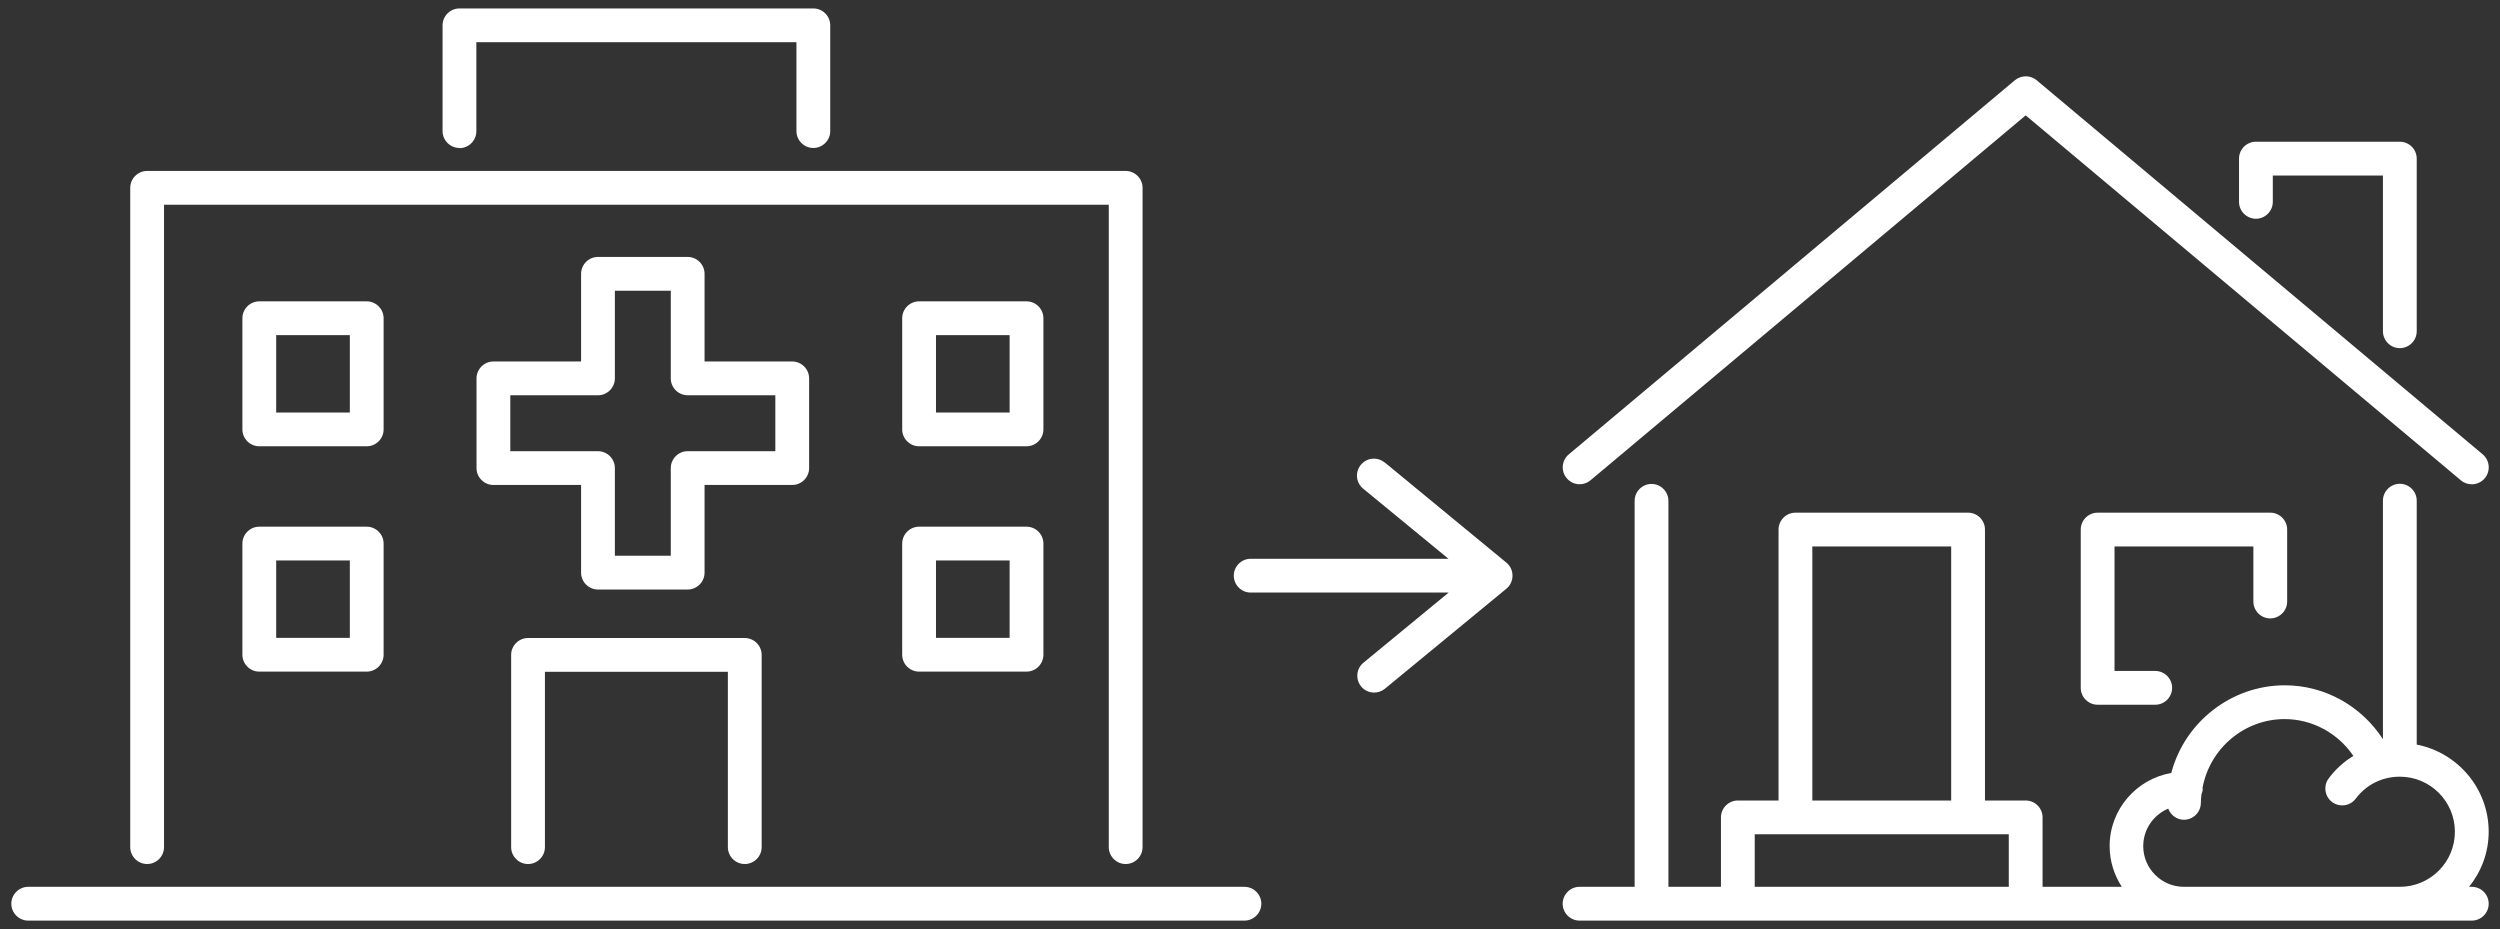
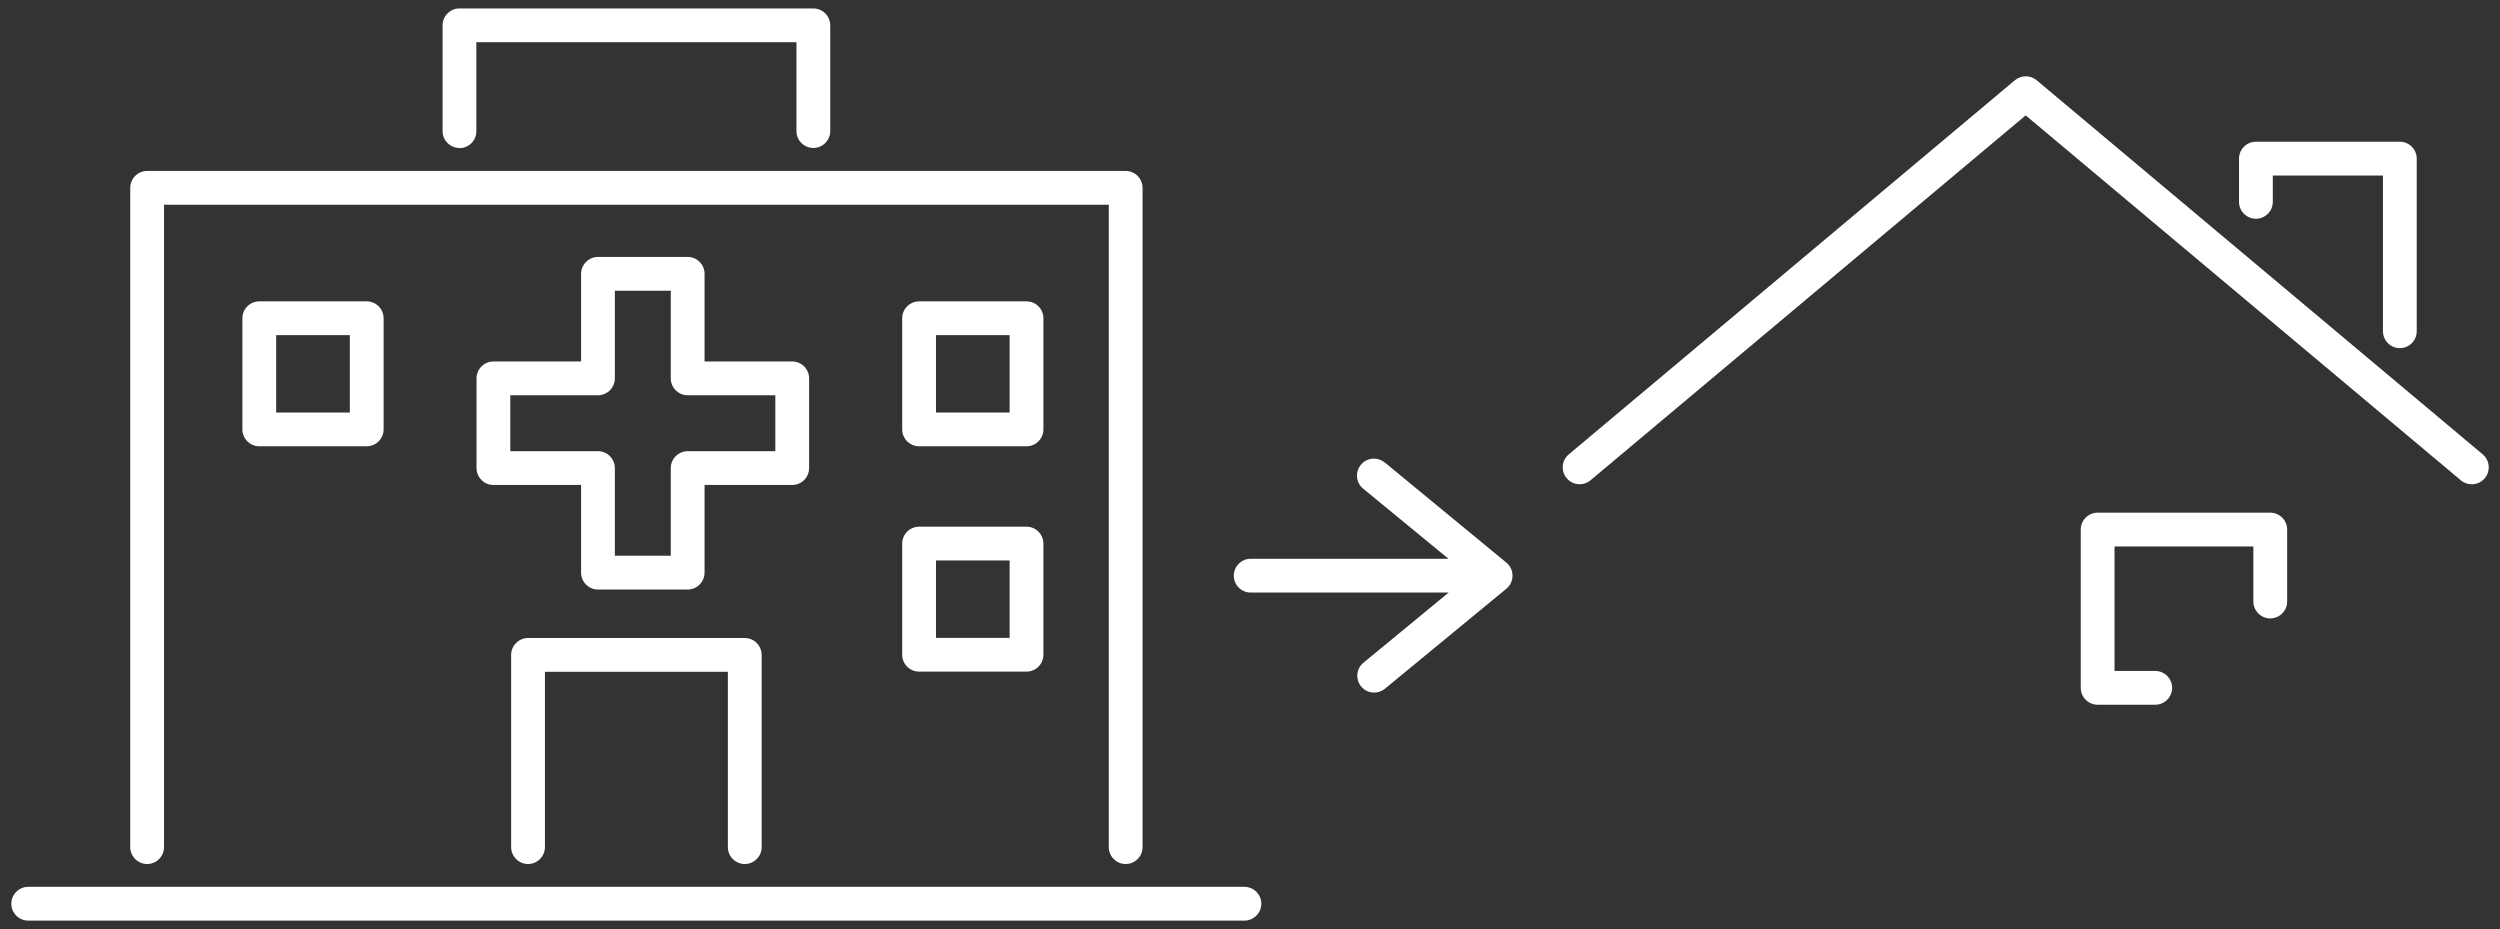
<svg xmlns="http://www.w3.org/2000/svg" id="Layer_1" viewBox="0 0 148 55">
  <rect x="0" y="0" width="148" height="55" fill="#333333" stroke="none" />
  <defs>
    <style>.cls-1{fill:#fff;}</style>
  </defs>
  <path class="cls-1" d="m8.71,51.15c.55,0,1-.45,1-1V12.12h55.93v38.03c0,.55.45,1,1,1s1-.45,1-1V11.12c0-.55-.45-1-1-1H8.71c-.55,0-1,.45-1,1v39.03c0,.55.45,1,1,1Z" />
  <path class="cls-1" d="m73.67,52.5H1.67c-.55,0-1,.45-1,1s.45,1,1,1h72c.55,0,1-.45,1-1s-.45-1-1-1Z" />
  <path class="cls-1" d="m27.2,8.77c.55,0,1-.45,1-1V2.5h18.95v5.26c0,.55.45,1,1,1s1-.45,1-1V1.5c0-.55-.45-1-1-1h-20.95c-.55,0-1,.45-1,1v6.26c0,.55.45,1,1,1Z" />
  <path class="cls-1" d="m44.09,51.15c.55,0,1-.45,1-1v-11.38c0-.55-.45-1-1-1h-12.83c-.55,0-1,.45-1,1v11.38c0,.55.45,1,1,1s1-.45,1-1v-10.38h10.83v10.38c0,.55.45,1,1,1Z" />
  <path class="cls-1" d="m47.9,27.71v-5.31c0-.55-.45-1-1-1h-5.19v-5.19c0-.55-.45-1-1-1h-5.31c-.55,0-1,.45-1,1v5.19h-5.19c-.55,0-1,.45-1,1v5.31c0,.55.45,1,1,1h5.19v5.19c0,.55.45,1,1,1h5.31c.55,0,1-.45,1-1v-5.19h5.19c.55,0,1-.45,1-1Zm-2-1h-5.19c-.55,0-1,.45-1,1v5.19h-3.31v-5.19c0-.55-.45-1-1-1h-5.19v-3.31h5.19c.55,0,1-.45,1-1v-5.19h3.31v5.19c0,.55.45,1,1,1h5.19v3.31Z" />
  <path class="cls-1" d="m61.77,18.84c0-.55-.45-1-1-1h-6.36c-.55,0-1,.45-1,1v6.58c0,.55.45,1,1,1h6.36c.55,0,1-.45,1-1v-6.58Zm-2,5.58h-4.36v-4.58h4.36v4.58Z" />
  <path class="cls-1" d="m60.77,31.18h-6.36c-.55,0-1,.45-1,1v6.58c0,.55.45,1,1,1h6.36c.55,0,1-.45,1-1v-6.58c0-.55-.45-1-1-1Zm-1,6.58h-4.36v-4.58h4.36v4.58Z" />
  <path class="cls-1" d="m22.71,18.84c0-.55-.45-1-1-1h-6.36c-.55,0-1,.45-1,1v6.58c0,.55.45,1,1,1h6.36c.55,0,1-.45,1-1v-6.58Zm-2,5.58h-4.36v-4.58h4.36v4.58Z" />
-   <path class="cls-1" d="m21.71,31.18h-6.36c-.55,0-1,.45-1,1v6.58c0,.55.45,1,1,1h6.36c.55,0,1-.45,1-1v-6.58c0-.55-.45-1-1-1Zm-1,6.58h-4.36v-4.58h4.36v4.58Z" />
-   <path class="cls-1" d="m146.33,52.5h-.16c.72-.9,1.16-2.02,1.16-3.26,0-2.56-1.84-4.69-4.26-5.16v-14.44c0-.55-.45-1-1-1s-1,.45-1,1v14.12c-1.27-1.96-3.44-3.19-5.81-3.19-3.17,0-5.93,2.18-6.72,5.19-2.07.36-3.65,2.16-3.65,4.33,0,.89.27,1.71.72,2.41h-4.69v-4.11c0-.55-.45-1-1-1h-2.41v-16.04c0-.55-.45-1-1-1h-10.22c-.55,0-1,.45-1,1v16.04h-2.41c-.55,0-1,.45-1,1v4.11h-3.11v-22.85c0-.55-.45-1-1-1s-1,.45-1,1v22.85h-3.26c-.55,0-1,.45-1,1s.45,1,1,1h52.82c.55,0,1-.45,1-1s-.45-1-1-1Zm-19.45-2.41c0-1,.61-1.85,1.48-2.22.14.38.5.66.93.66.55,0,1-.45,1-1,0-.18.02-.35.04-.52.04-.09.07-.19.07-.3,0-.03-.01-.05-.01-.07.43-2.33,2.47-4.07,4.86-4.07,1.65,0,3.16.84,4.07,2.18-.56.34-1.06.79-1.46,1.33-.33.44-.24,1.07.2,1.4.44.33,1.07.24,1.4-.2.62-.83,1.57-1.3,2.61-1.3,1.8,0,3.26,1.46,3.26,3.26s-1.46,3.26-3.26,3.26h-12.78c-1.33,0-2.41-1.08-2.41-2.41Zm-19.59-17.74h8.22v15.04h-8.22v-15.04Zm-3.41,17.04h15.04v3.11h-15.04v-3.11Z" />
  <path class="cls-1" d="m94.15,28.44l25.77-21.61,25.77,21.61c.19.16.42.23.64.23.29,0,.57-.12.77-.36.35-.42.3-1.05-.12-1.41l-26.41-22.15c-.37-.31-.91-.31-1.29,0l-26.41,22.15c-.42.35-.48.99-.12,1.41.35.42.98.48,1.41.12Z" />
  <path class="cls-1" d="m133.55,12.95c.55,0,1-.45,1-1v-1.56h6.52v9.22c0,.55.45,1,1,1s1-.45,1-1v-10.22c0-.55-.45-1-1-1h-8.52c-.55,0-1,.45-1,1v2.56c0,.55.45,1,1,1Z" />
  <path class="cls-1" d="m134.4,36.61c.55,0,1-.45,1-1v-4.26c0-.55-.45-1-1-1h-10.22c-.55,0-1,.45-1,1v9.37c0,.55.45,1,1,1h3.41c.55,0,1-.45,1-1s-.45-1-1-1h-2.41v-7.37h8.22v3.26c0,.55.45,1,1,1Z" />
  <path class="cls-1" d="m81.97,27.38c-.43-.35-1.06-.29-1.41.14-.35.43-.29,1.06.14,1.41l5.05,4.15h-11.71c-.55,0-1,.45-1,1s.45,1,1,1h11.72l-5.04,4.15c-.43.35-.49.98-.14,1.41.2.24.48.36.77.36.22,0,.45-.07.64-.23l7.19-5.92c.23-.19.36-.47.36-.77s-.13-.58-.36-.77l-7.2-5.93Z" />
</svg>